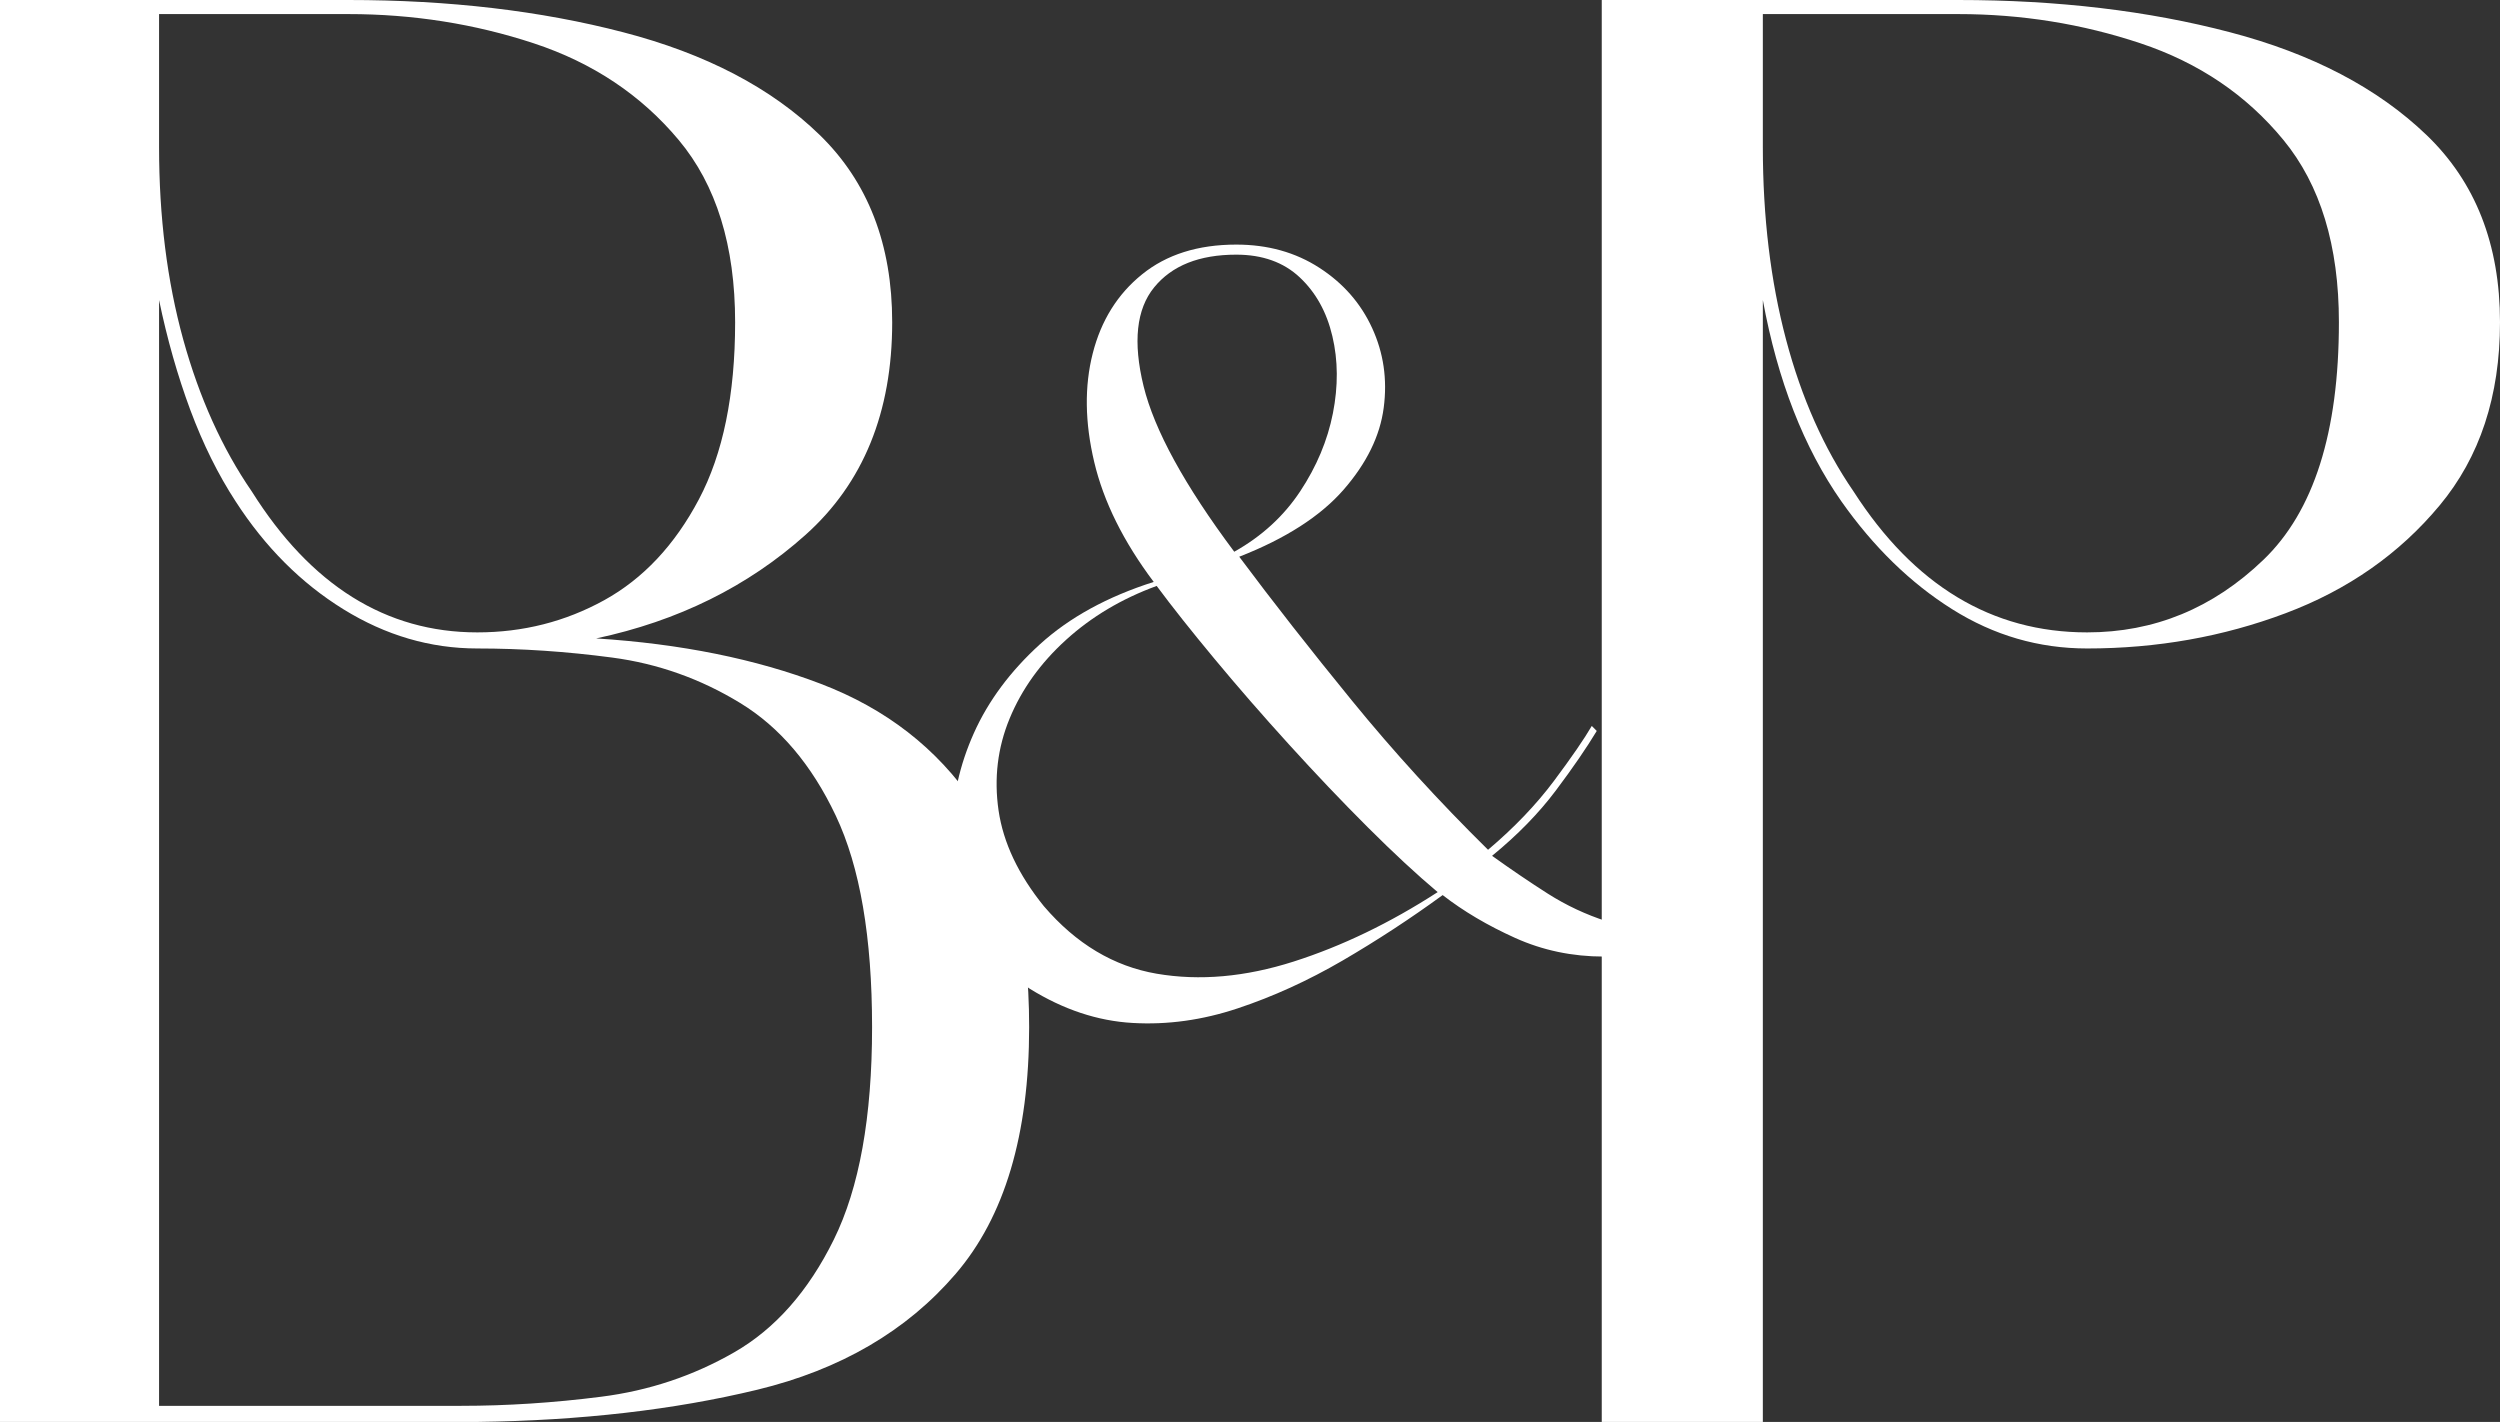
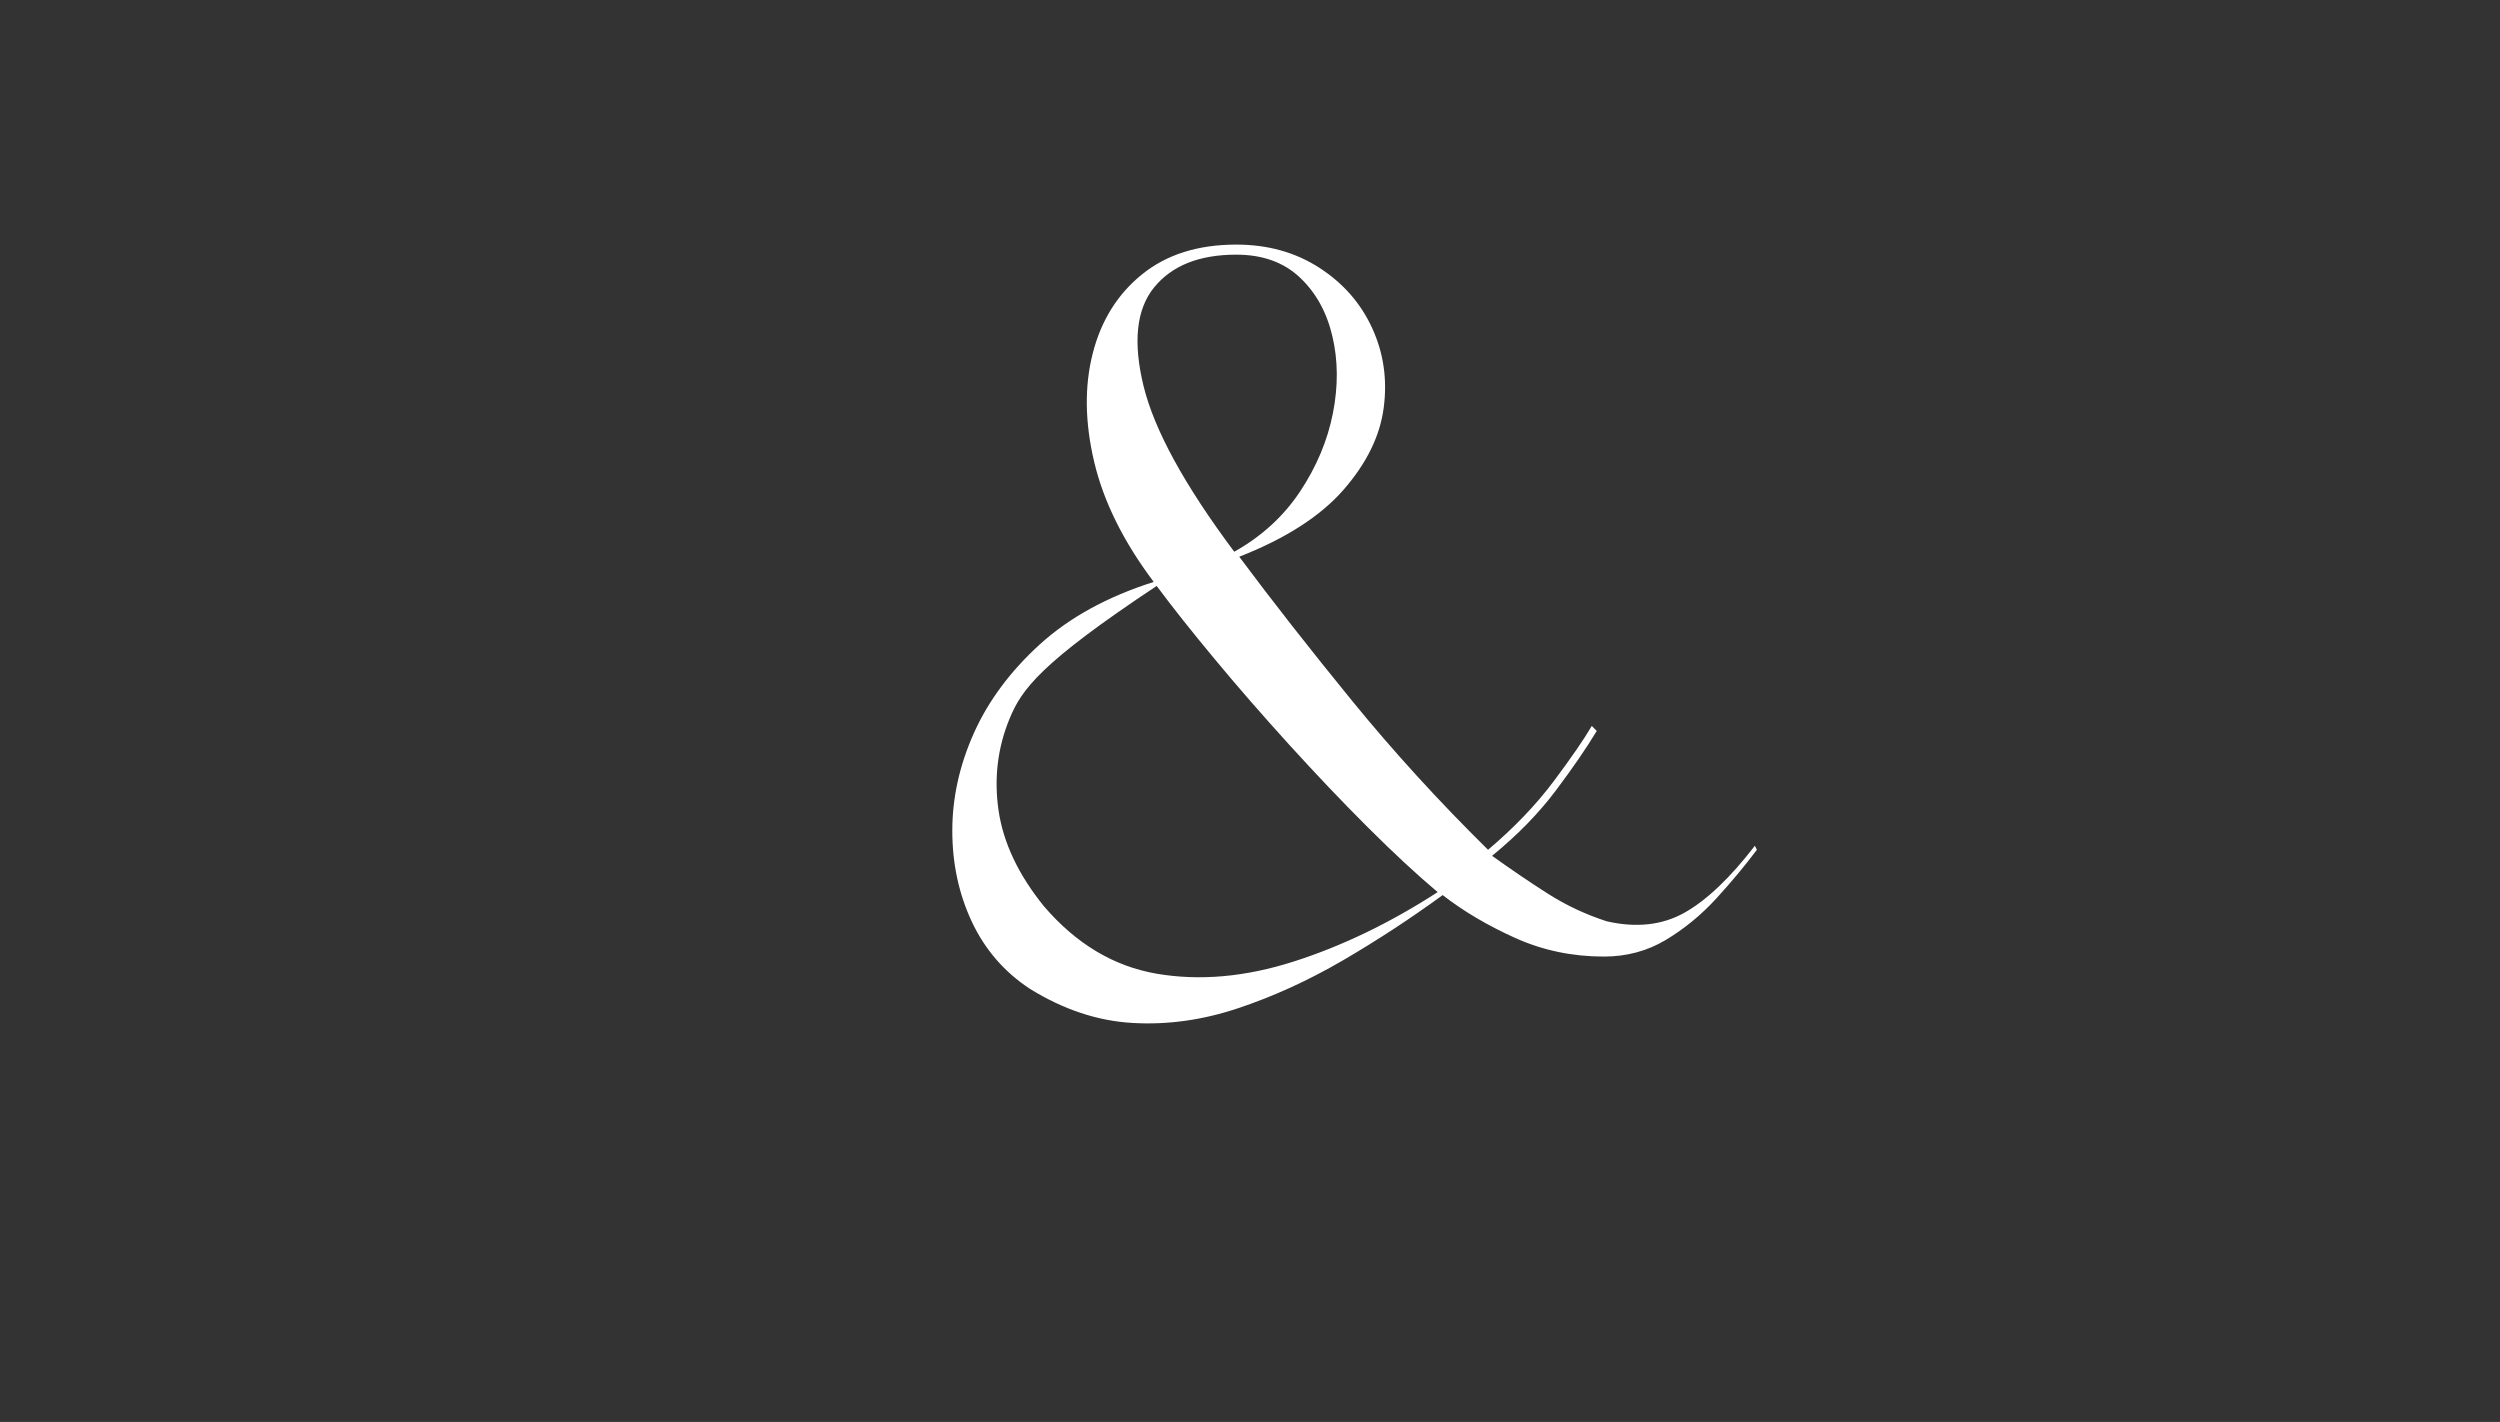
<svg xmlns="http://www.w3.org/2000/svg" zoomAndPan="magnify" preserveAspectRatio="xMidYMid meet" version="1.0" viewBox="92.24 131.35 446.66 254.05">
  <rect x="92.24" y="131.35" width="446.66" height="254.05" fill="#333333" stroke="none" />
  <defs>
    <g />
  </defs>
  <g fill="#ffffff" fill-opacity="1">
    <g transform="translate(365.821, 385.397)">
      <g>
-         <path d="M 99.312 -138.188 C 90.676 -138.188 82.641 -140.523 75.203 -145.203 C 67.766 -149.879 61.172 -156.297 55.422 -164.453 C 48.703 -174.047 44.02 -186.039 41.375 -200.438 L 41.375 0 L 12.594 0 L 12.594 -254.047 L 76.281 -254.047 C 94.039 -254.047 110.234 -252.125 124.859 -248.281 C 139.492 -244.445 151.188 -238.332 159.938 -229.938 C 168.695 -221.539 173.078 -210.383 173.078 -196.469 C 173.078 -183.281 169.477 -172.367 162.281 -163.734 C 155.094 -155.098 145.922 -148.68 134.766 -144.484 C 123.609 -140.285 111.789 -138.188 99.312 -138.188 Z M 144.297 -196.469 C 144.297 -210.145 140.992 -221 134.391 -229.031 C 127.797 -237.07 119.281 -242.832 108.844 -246.312 C 98.414 -249.789 87.562 -251.531 76.281 -251.531 L 41.375 -251.531 L 41.375 -227.781 C 41.375 -215.301 42.754 -203.844 45.516 -193.406 C 48.273 -182.977 52.297 -173.926 57.578 -166.25 C 68.367 -149.457 82.281 -141.062 99.312 -141.062 C 111.312 -141.062 121.805 -145.379 130.797 -154.016 C 139.797 -162.648 144.297 -176.801 144.297 -196.469 Z M 144.297 -196.469 " />
-       </g>
+         </g>
    </g>
  </g>
  <g fill="#ffffff" fill-opacity="1">
    <g transform="translate(79.643, 385.397)">
      <g>
-         <path d="M 119.109 -139.984 C 134.223 -139.023 147.598 -136.32 159.234 -131.875 C 170.867 -127.438 179.984 -120.359 186.578 -110.641 C 193.172 -100.93 196.469 -87.562 196.469 -70.531 C 196.469 -51.332 192.086 -36.633 183.328 -26.438 C 174.578 -16.25 162.766 -9.352 147.891 -5.75 C 133.016 -2.156 116.344 -0.238 97.875 0 L 12.594 0 L 12.594 -254.047 L 74.844 -254.047 C 92.832 -254.047 109.203 -252.125 123.953 -248.281 C 138.711 -244.445 150.41 -238.332 159.047 -229.938 C 167.68 -221.539 172 -210.383 172 -196.469 C 172 -180.395 166.844 -167.738 156.531 -158.5 C 146.219 -149.27 133.742 -143.098 119.109 -139.984 Z M 168.406 -70.531 C 168.406 -86.602 166.242 -99.195 161.922 -108.312 C 157.609 -117.426 151.91 -124.141 144.828 -128.453 C 137.754 -132.773 130.141 -135.477 121.984 -136.562 C 113.828 -137.645 105.789 -138.188 97.875 -138.188 C 89.477 -138.188 81.5 -140.523 73.938 -145.203 C 66.383 -149.879 59.973 -156.297 54.703 -164.453 C 51.578 -169.242 48.875 -174.695 46.594 -180.812 C 44.32 -186.938 42.461 -193.477 41.016 -200.438 L 41.016 -2.875 L 95 -2.875 C 103.156 -2.875 111.488 -3.414 120 -4.5 C 128.52 -5.582 136.438 -8.223 143.75 -12.422 C 151.07 -16.617 157.008 -23.332 161.562 -32.562 C 166.125 -41.801 168.406 -54.457 168.406 -70.531 Z M 143.938 -196.469 C 143.938 -210.145 140.578 -221 133.859 -229.031 C 127.141 -237.07 118.504 -242.832 107.953 -246.312 C 97.398 -249.789 86.363 -251.531 74.844 -251.531 L 41.016 -251.531 L 41.016 -227.781 C 41.016 -215.301 42.453 -203.844 45.328 -193.406 C 48.211 -182.977 52.297 -173.926 57.578 -166.25 C 68.129 -149.457 81.562 -141.062 97.875 -141.062 C 106.031 -141.062 113.586 -142.977 120.547 -146.812 C 127.504 -150.656 133.141 -156.656 137.453 -164.812 C 141.773 -172.969 143.938 -183.52 143.938 -196.469 Z M 143.938 -196.469 " />
-       </g>
+         </g>
    </g>
  </g>
  <g fill="#ffffff" fill-opacity="1">
    <g transform="translate(255.898, 305.848)">
      <g>
-         <path d="M 149.875 -23.391 L 150.234 -22.672 C 148.078 -19.797 145.648 -16.883 142.953 -13.938 C 140.254 -11 137.254 -8.539 133.953 -6.562 C 130.648 -4.582 126.961 -3.594 122.891 -3.594 C 117.254 -3.594 111.973 -4.703 107.047 -6.922 C 102.129 -9.141 97.812 -11.691 94.094 -14.578 C 88.344 -10.379 82.379 -6.477 76.203 -2.875 C 70.023 0.719 63.785 3.562 57.484 5.656 C 51.191 7.758 44.926 8.629 38.688 8.266 C 32.445 7.91 26.328 5.875 20.328 2.156 C 15.773 -0.844 12.328 -4.828 9.984 -9.797 C 7.648 -14.773 6.484 -20.203 6.484 -26.078 C 6.484 -31.961 7.77 -37.781 10.344 -43.531 C 12.926 -49.289 16.852 -54.57 22.125 -59.375 C 27.406 -64.176 34.188 -67.895 42.469 -70.531 C 37.062 -77.727 33.52 -84.863 31.844 -91.938 C 30.164 -99.02 30.078 -105.5 31.578 -111.375 C 33.078 -117.25 36.016 -121.953 40.391 -125.484 C 44.766 -129.023 50.375 -130.797 57.219 -130.797 C 62.852 -130.797 67.801 -129.414 72.062 -126.656 C 76.32 -123.906 79.469 -120.312 81.5 -115.875 C 83.539 -111.438 84.227 -106.695 83.562 -101.656 C 82.906 -96.613 80.508 -91.723 76.375 -86.984 C 72.238 -82.254 66.031 -78.27 57.75 -75.031 C 63.75 -66.988 70.469 -58.41 77.906 -49.297 C 85.344 -40.18 93.441 -31.305 102.203 -22.672 C 106.879 -26.629 110.805 -30.734 113.984 -34.984 C 117.16 -39.242 119.41 -42.516 120.734 -44.797 L 121.625 -43.906 C 119.82 -40.906 117.391 -37.363 114.328 -33.281 C 111.273 -29.207 107.473 -25.312 102.922 -21.594 C 106.273 -19.188 109.598 -16.93 112.891 -14.828 C 116.191 -12.734 119.703 -11.086 123.422 -9.891 C 128.703 -8.691 133.32 -9.203 137.281 -11.422 C 141.238 -13.641 145.438 -17.629 149.875 -23.391 Z M 43 -69.812 C 36.758 -67.531 31.359 -64.316 26.797 -60.172 C 22.242 -56.035 18.891 -51.359 16.734 -46.141 C 14.578 -40.93 13.914 -35.445 14.75 -29.688 C 15.594 -23.926 18.289 -18.227 22.844 -12.594 C 28.602 -5.875 35.32 -1.852 43 -0.531 C 50.676 0.781 58.832 0.055 67.469 -2.703 C 76.102 -5.461 84.68 -9.598 93.203 -15.109 C 89.484 -18.234 85.312 -22.102 80.688 -26.719 C 76.07 -31.332 71.395 -36.25 66.656 -41.469 C 61.914 -46.688 57.477 -51.785 53.344 -56.766 C 49.207 -61.742 45.758 -66.094 43 -69.812 Z M 57.219 -129 C 50.613 -129 45.723 -127.051 42.547 -123.156 C 39.367 -119.258 38.738 -113.379 40.656 -105.516 C 42.582 -97.66 47.984 -87.797 56.859 -75.922 C 61.773 -78.68 65.703 -82.281 68.641 -86.719 C 71.578 -91.156 73.523 -95.801 74.484 -100.656 C 75.441 -105.52 75.41 -110.109 74.391 -114.422 C 73.379 -118.742 71.43 -122.254 68.547 -124.953 C 65.672 -127.648 61.895 -129 57.219 -129 Z M 57.219 -129 " />
+         <path d="M 149.875 -23.391 L 150.234 -22.672 C 148.078 -19.797 145.648 -16.883 142.953 -13.938 C 140.254 -11 137.254 -8.539 133.953 -6.562 C 130.648 -4.582 126.961 -3.594 122.891 -3.594 C 117.254 -3.594 111.973 -4.703 107.047 -6.922 C 102.129 -9.141 97.812 -11.691 94.094 -14.578 C 88.344 -10.379 82.379 -6.477 76.203 -2.875 C 70.023 0.719 63.785 3.562 57.484 5.656 C 51.191 7.758 44.926 8.629 38.688 8.266 C 32.445 7.91 26.328 5.875 20.328 2.156 C 15.773 -0.844 12.328 -4.828 9.984 -9.797 C 7.648 -14.773 6.484 -20.203 6.484 -26.078 C 6.484 -31.961 7.77 -37.781 10.344 -43.531 C 12.926 -49.289 16.852 -54.57 22.125 -59.375 C 27.406 -64.176 34.188 -67.895 42.469 -70.531 C 37.062 -77.727 33.52 -84.863 31.844 -91.938 C 30.164 -99.02 30.078 -105.5 31.578 -111.375 C 33.078 -117.25 36.016 -121.953 40.391 -125.484 C 44.766 -129.023 50.375 -130.797 57.219 -130.797 C 62.852 -130.797 67.801 -129.414 72.062 -126.656 C 76.32 -123.906 79.469 -120.312 81.5 -115.875 C 83.539 -111.438 84.227 -106.695 83.562 -101.656 C 82.906 -96.613 80.508 -91.723 76.375 -86.984 C 72.238 -82.254 66.031 -78.27 57.75 -75.031 C 63.75 -66.988 70.469 -58.41 77.906 -49.297 C 85.344 -40.18 93.441 -31.305 102.203 -22.672 C 106.879 -26.629 110.805 -30.734 113.984 -34.984 C 117.16 -39.242 119.41 -42.516 120.734 -44.797 L 121.625 -43.906 C 119.82 -40.906 117.391 -37.363 114.328 -33.281 C 111.273 -29.207 107.473 -25.312 102.922 -21.594 C 106.273 -19.188 109.598 -16.93 112.891 -14.828 C 116.191 -12.734 119.703 -11.086 123.422 -9.891 C 128.703 -8.691 133.32 -9.203 137.281 -11.422 C 141.238 -13.641 145.438 -17.629 149.875 -23.391 Z M 43 -69.812 C 22.242 -56.035 18.891 -51.359 16.734 -46.141 C 14.578 -40.93 13.914 -35.445 14.75 -29.688 C 15.594 -23.926 18.289 -18.227 22.844 -12.594 C 28.602 -5.875 35.32 -1.852 43 -0.531 C 50.676 0.781 58.832 0.055 67.469 -2.703 C 76.102 -5.461 84.68 -9.598 93.203 -15.109 C 89.484 -18.234 85.312 -22.102 80.688 -26.719 C 76.07 -31.332 71.395 -36.25 66.656 -41.469 C 61.914 -46.688 57.477 -51.785 53.344 -56.766 C 49.207 -61.742 45.758 -66.094 43 -69.812 Z M 57.219 -129 C 50.613 -129 45.723 -127.051 42.547 -123.156 C 39.367 -119.258 38.738 -113.379 40.656 -105.516 C 42.582 -97.66 47.984 -87.797 56.859 -75.922 C 61.773 -78.68 65.703 -82.281 68.641 -86.719 C 71.578 -91.156 73.523 -95.801 74.484 -100.656 C 75.441 -105.52 75.41 -110.109 74.391 -114.422 C 73.379 -118.742 71.43 -122.254 68.547 -124.953 C 65.672 -127.648 61.895 -129 57.219 -129 Z M 57.219 -129 " />
      </g>
    </g>
  </g>
</svg>